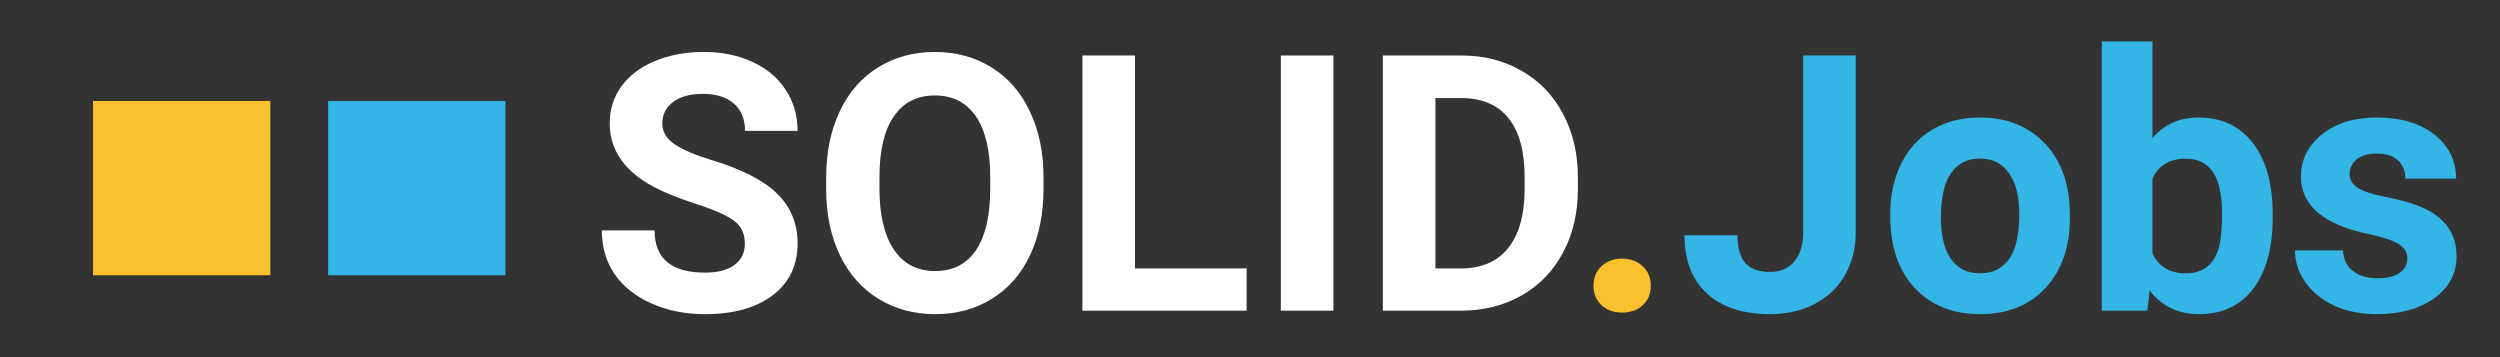
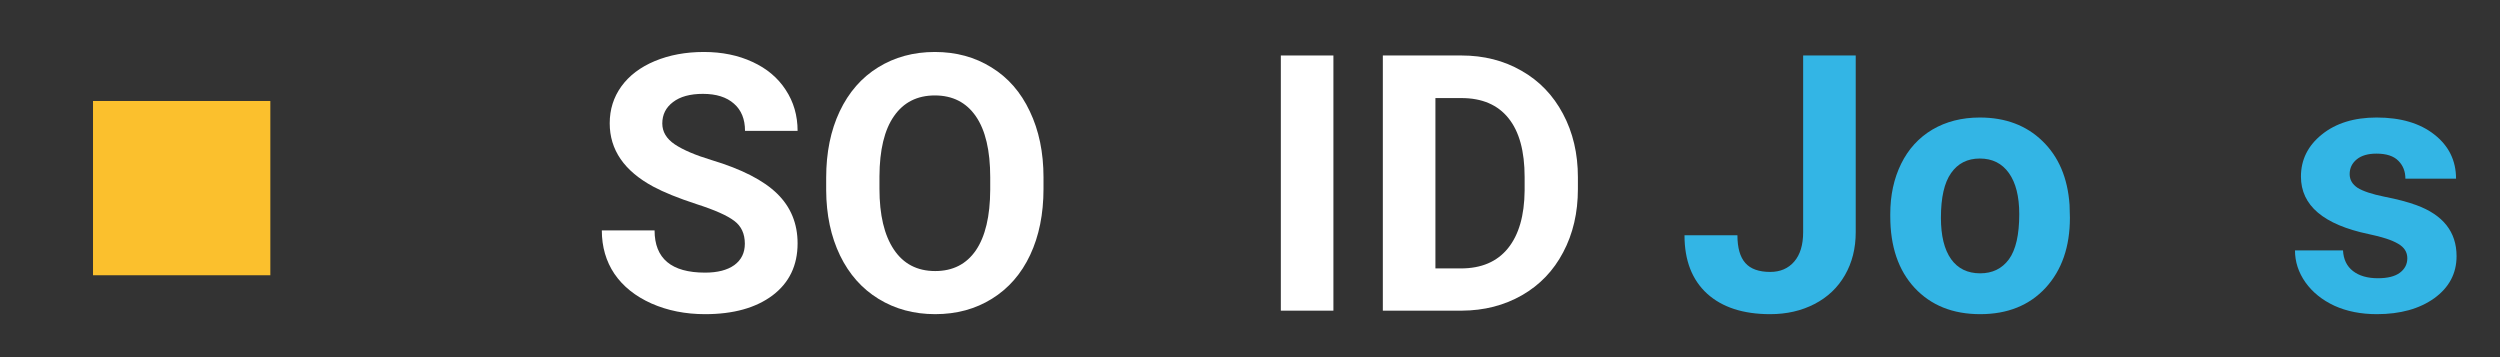
<svg xmlns="http://www.w3.org/2000/svg" xmlns:ns1="http://sodipodi.sourceforge.net/DTD/sodipodi-0.dtd" xmlns:ns2="http://www.inkscape.org/namespaces/inkscape" version="1.1" width="1400" height="200" viewBox="0 0 1400 200" xml:space="preserve" id="svg84" ns1:docname="logo.svg" ns2:version="1.2.1 (9c6d41e410, 2022-07-14)">
  <rect x="0" y="0" width="1400" height="200" fill="#333333" stroke="none" />
  <ns1:namedview id="namedview86" pagecolor="#ffffff" bordercolor="#000000" borderopacity="0.25" ns2:showpageshadow="2" ns2:pageopacity="0.0" ns2:pagecheckerboard="0" ns2:deskcolor="#d1d1d1" showgrid="false" ns2:zoom="0.334" ns2:cx="407.18563" ns2:cy="967.06587" ns2:window-width="1920" ns2:window-height="1009" ns2:window-x="-8" ns2:window-y="-8" ns2:window-maximized="1" ns2:current-layer="svg84" />
  <defs id="defs47">
    <style id="style45">
		@import url("https://fonts.googleapis.com/css?family=Roboto:700");
	</style>
  </defs>
  <g transform="matrix(0.636,0,0,0.625,101.739,105.349)" id="xmekYyPc_M0yRQ4mInXdT">
    <path style="opacity:1;fill:#fbc02d;fill-rule:nonzero;stroke:#cfc4af;stroke-width:0;stroke-linecap:butt;stroke-linejoin:miter;stroke-miterlimit:4;stroke-dasharray:none;stroke-dashoffset:0" vector-effect="non-scaling-stroke" d="M -78.07,-78.07 H 78.07 V 78.07 H -78.07 Z" stroke-linecap="round" id="path49" />
  </g>
  <g transform="matrix(0.636,0,0,0.625,233.4,105.349)" id="s7b_f51cy2UL2PYGqADpD">
-     <path style="opacity:1;fill:#33b5e5;fill-rule:nonzero;stroke:#cfc4af;stroke-width:0;stroke-linecap:butt;stroke-linejoin:miter;stroke-miterlimit:4;stroke-dasharray:none;stroke-dashoffset:0" vector-effect="non-scaling-stroke" d="M -78.07,-78.07 H 78.07 V 78.07 H -78.07 Z" stroke-linecap="round" id="path52" />
-   </g>
+     </g>
  <g transform="translate(617.012,124.257)" id="dyXlEx1ynWZbbo5rXmzHr">
    <g aria-label="SOLID" id="text65" style="font-weight:700;font-size:201px;line-height:1;font-family:Roboto;letter-spacing:0.402;white-space:pre;opacity:1;fill:#ffffff">
      <path d="m -199.902,12.219 q 0,-8.342 -5.889,-12.759 -5.889,-4.515 -21.199,-9.422 -15.311,-5.005 -24.242,-9.814 -24.34,-13.151 -24.34,-35.43 0,-11.581 6.478,-20.61 6.576,-9.127 18.746,-14.231 12.268,-5.104 27.48,-5.104 15.311,0 27.284,5.594 11.974,5.496 18.549,15.605 6.674,10.109 6.674,22.966 h -29.443 q 0,-9.814 -6.183,-15.212 -6.183,-5.496 -17.372,-5.496 -10.796,0 -16.783,4.613 -5.987,4.515 -5.987,11.974 0,6.968 6.968,11.679 7.066,4.711 20.708,8.833 25.125,7.557 36.608,18.746 11.483,11.188 11.483,27.873 0,18.549 -14.035,29.149 -14.035,10.501 -37.786,10.501 -16.488,0 -30.032,-5.987 -13.544,-6.085 -20.709,-16.586 -7.066,-10.501 -7.066,-24.34 h 29.542 q 0,23.653 28.266,23.653 10.501,0 16.39,-4.22 5.889,-4.318 5.889,-11.974 z" id="path184" />
      <path d="m -32.65,-18.5 q 0,21.101 -7.459,37 -7.459,15.899 -21.396,24.536 -13.838,8.637 -31.799,8.637 -17.764,0 -31.701,-8.539 -13.937,-8.539 -21.592,-24.34 -7.655,-15.899 -7.753,-36.51 V -24.782 q 0,-21.101 7.557,-37.099 7.655,-16.096 21.494,-24.634 13.937,-8.637 31.799,-8.637 17.862,0 31.701,8.637 13.937,8.539 21.494,24.634 7.655,15.998 7.655,37 z m -29.836,-6.478 q 0,-22.475 -8.048,-34.154 -8.048,-11.679 -22.966,-11.679 -14.82,0 -22.868,11.581 -8.048,11.483 -8.146,33.762 v 6.968 q 0,21.886 8.048,33.958 8.048,12.072 23.162,12.072 14.82,0 22.77,-11.581 7.95,-11.679 8.048,-33.958 z" id="path186" />
-       <path d="M 18.582,26.057 H 81.1 V 49.71 H -10.861 V -93.188 h 29.443 z" id="path188" />
      <path d="M 129.697,49.71 H 100.254 V -93.188 h 29.443 z" id="path190" />
      <path d="M 157.379,49.71 V -93.188 h 43.969 q 18.844,0 33.664,8.539 14.918,8.44 23.26,24.144 8.342,15.605 8.342,35.528 v 6.576 q 0,19.923 -8.244,35.43 -8.146,15.507 -23.064,24.045 -14.918,8.539 -33.664,8.637 z m 29.443,-119.049 v 95.396 h 14.231 q 17.273,0 26.401,-11.287 9.127,-11.287 9.324,-32.29 v -7.557 q 0,-21.788 -9.029,-32.977 -9.029,-11.287 -26.401,-11.287 z" id="path192" />
    </g>
  </g>
  <g transform="translate(1226.152,124.257)" id="BMCIsZGhxr-04iVVUActC">
    <g aria-label="Jobs" id="text76" style="font-weight:700;font-size:201px;line-height:1;font-family:Roboto;letter-spacing:0.402;white-space:pre;opacity:1;fill:#33b5e5">
      <path d="m -216.39,-93.188 h 29.443 V 5.741 q 0,13.642 -6.085,24.144 -5.987,10.403 -16.979,16.096 -10.992,5.692 -24.831,5.692 -22.671,0 -35.332,-11.483 -12.661,-11.581 -12.661,-32.682 h 29.64 q 0,10.501 4.417,15.507 4.417,5.005 13.937,5.005 8.44,0 13.446,-5.791 5.005,-5.791 5.005,-16.488 z" id="path195" />
      <path d="m -167.602,-4.368 q 0,-15.801 6.085,-28.167 6.085,-12.366 17.47,-19.138 11.483,-6.772 26.597,-6.772 21.494,0 35.038,13.151 13.642,13.151 15.212,35.725 l 0.196,7.263 q 0,24.438 -13.642,39.258 -13.642,14.722 -36.608,14.722 -22.966,0 -36.706,-14.722 -13.642,-14.722 -13.642,-40.043 z m 28.364,2.061 q 0,15.114 5.692,23.162 5.692,7.95 16.292,7.95 10.305,0 16.096,-7.852 5.791,-7.95 5.791,-25.321 0,-14.82 -5.791,-22.966 -5.791,-8.146 -16.292,-8.146 -10.403,0 -16.096,8.146 -5.692,8.048 -5.692,25.027 z" id="path197" />
-       <path d="m 46.555,-2.405 q 0,25.518 -10.894,39.847 Q 24.767,51.673 5.236,51.673 q -17.273,0 -27.579,-13.25 l -1.276,11.287 H -49.136 V -101.04 h 28.364 v 54.078 q 9.814,-11.483 25.812,-11.483 19.433,0 30.425,14.329 11.09,14.231 11.09,40.141 z M 18.191,-4.466 q 0,-16.096 -5.104,-23.457 -5.104,-7.459 -15.212,-7.459 -13.544,0 -18.647,11.09 v 41.908 q 5.202,11.188 18.844,11.188 13.74,0 18.059,-13.544 2.061,-6.478 2.061,-19.727 z" id="path199" />
      <path d="m 121.947,20.365 q 0,-5.202 -5.202,-8.146 -5.104,-3.042 -16.488,-5.398 -37.884,-7.95 -37.884,-32.191 0,-14.133 11.679,-23.555 11.777,-9.52 30.719,-9.52 20.218,0 32.29,9.52 12.17,9.52 12.17,24.732 h -28.364 q 0,-6.085 -3.926,-10.011 -3.926,-4.024 -12.268,-4.024 -7.165,0 -11.09,3.239 -3.926,3.239 -3.926,8.244 0,4.711 4.417,7.655 4.515,2.846 15.114,5.005 10.6,2.061 17.862,4.711 22.475,8.244 22.475,28.56 0,14.525 -12.464,23.555 -12.464,8.931 -32.191,8.931 -13.348,0 -23.751,-4.711 Q 70.813,42.153 64.925,33.909 59.036,25.566 59.036,15.948 h 26.892 q 0.393,7.557 5.594,11.581 5.202,4.024 13.937,4.024 8.146,0 12.268,-3.042 4.22,-3.141 4.22,-8.146 z" id="path201" />
    </g>
  </g>
  <g transform="translate(909.192,124.257)" id="ypcfS__ScK4qO1lgc5unP">
    <g aria-label="." id="text81" style="font-weight:700;font-size:201px;line-height:1;font-family:Roboto;letter-spacing:0.402;white-space:pre;opacity:1;fill:#fbc02d">
-       <path d="m -16.834,35.773 q 0,-6.772 4.515,-10.992 4.613,-4.22 11.483,-4.22 6.968,0 11.483,4.22 4.613,4.22 4.613,10.992 0,6.674 -4.515,10.894 -4.515,4.122 -11.581,4.122 -6.968,0 -11.483,-4.122 -4.515,-4.22 -4.515,-10.894 z" id="path204" />
-     </g>
+       </g>
  </g>
</svg>